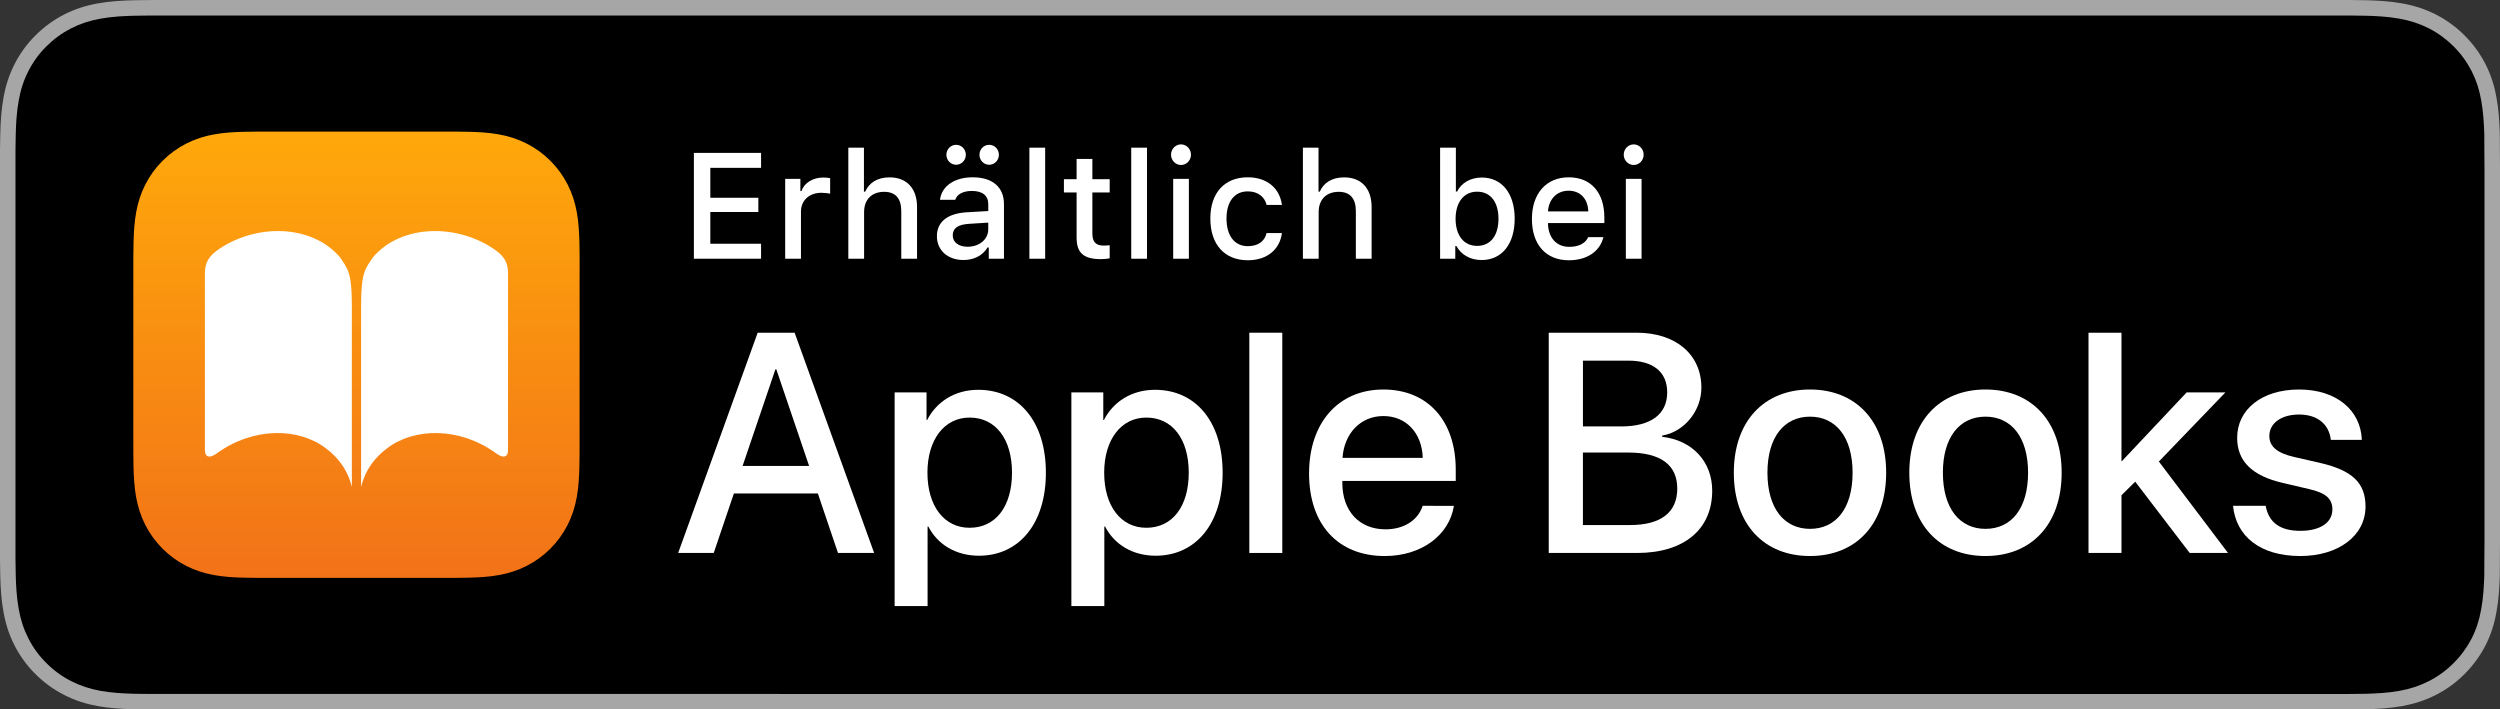
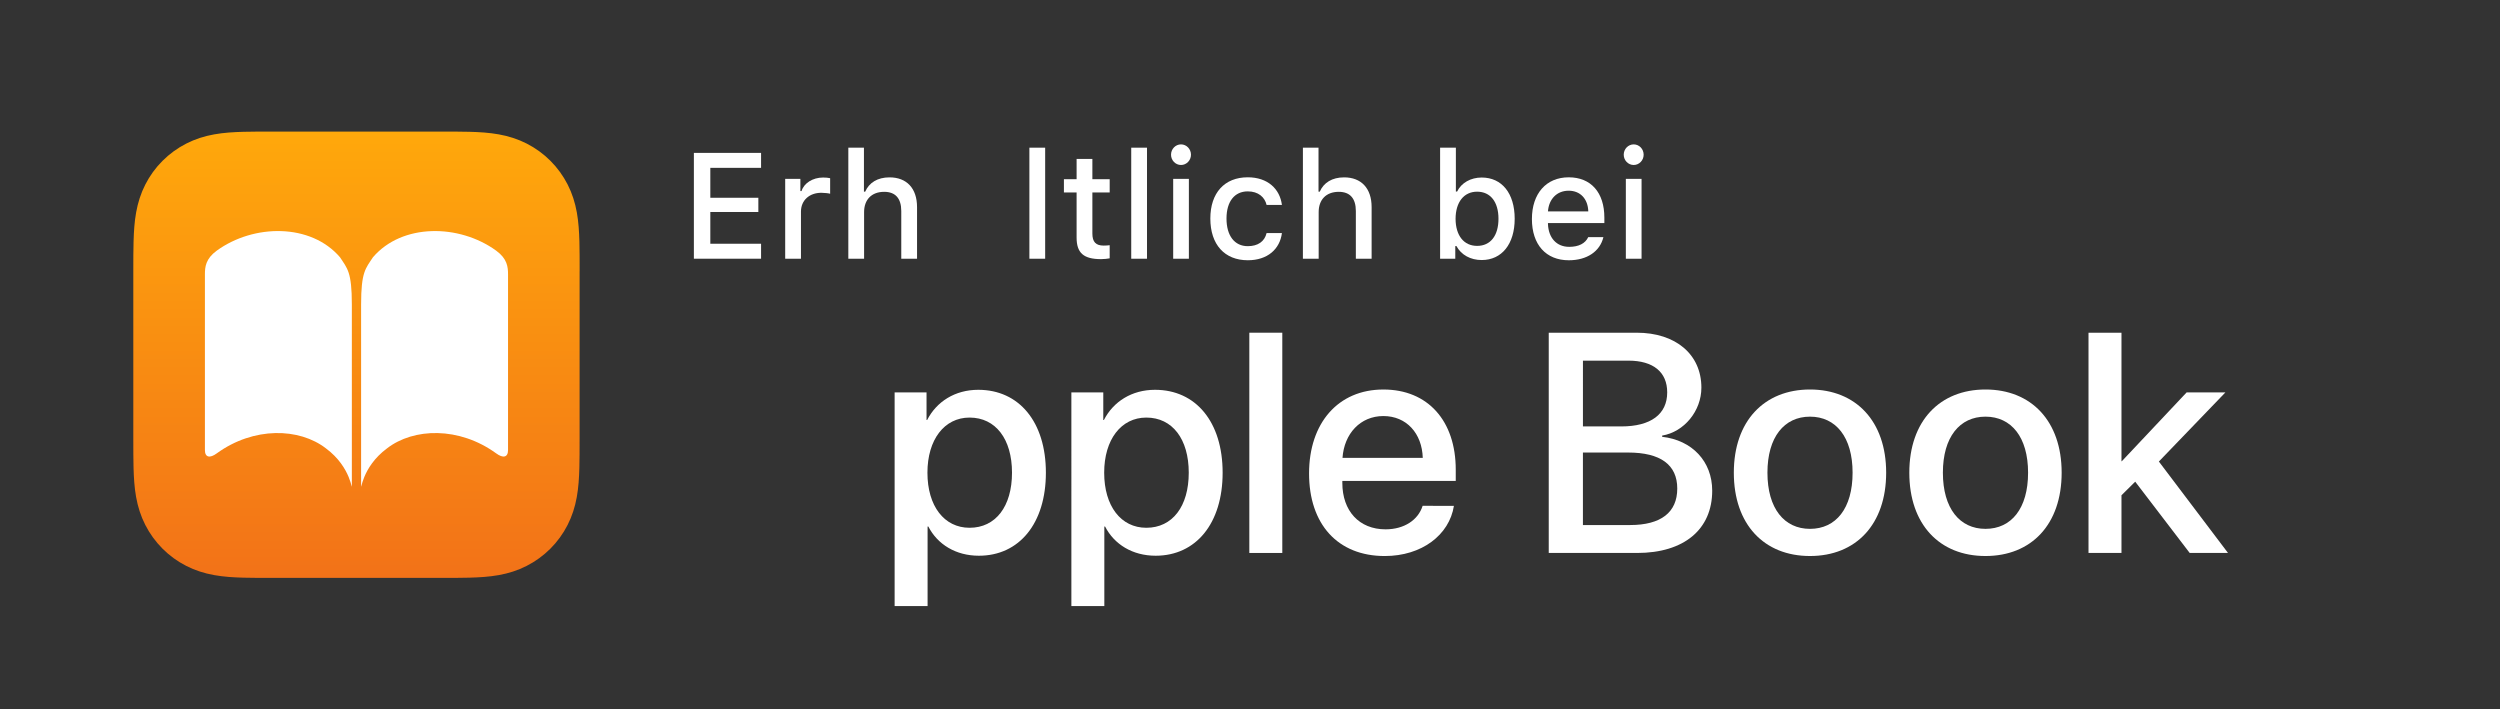
<svg xmlns="http://www.w3.org/2000/svg" version="1.1" id="DE" x="0px" y="0px" width="140.95px" height="40px" viewBox="0 0 140.95 40" enable-background="new 0 0 140.95 40" xml:space="preserve">
  <rect x="0" y="0" width="140.95" height="40" fill="#333333" stroke="none" />
  <g>
    <g>
      <g>
-         <path fill="#A6A6A6" d="M131.421,0H9.535c-0.367,0-0.729,0-1.095,0.002c-0.306,0.002-0.61,0.008-0.919,0.013     C6.856,0.031,6.182,0.072,5.517,0.191c-0.669,0.117-1.292,0.317-1.901,0.627     C3.018,1.125,2.471,1.523,1.998,1.997c-0.478,0.474-0.875,1.022-1.178,1.621c-0.311,0.608-0.508,1.233-0.625,1.903     c-0.121,0.662-0.162,1.332-0.179,2.002C0.006,7.83,0.005,8.138,0,8.444c0,0.362,0,0.726,0,1.092v20.929     c0,0.369,0,0.731,0,1.094c0.005,0.31,0.006,0.611,0.015,0.922c0.017,0.67,0.059,1.34,0.179,2.002     c0.117,0.67,0.314,1.298,0.625,1.904c0.303,0.596,0.7,1.145,1.178,1.614c0.473,0.477,1.02,0.875,1.619,1.179     c0.609,0.312,1.232,0.51,1.901,0.631c0.665,0.119,1.338,0.158,2.004,0.177     c0.309,0.007,0.613,0.011,0.919,0.011C8.806,40,9.168,40,9.535,40h121.886c0.359,0,0.725,0,1.084-0.002     c0.305,0,0.617-0.004,0.922-0.011c0.67-0.018,1.342-0.058,2-0.177c0.67-0.121,1.293-0.318,1.908-0.631     c0.598-0.304,1.145-0.701,1.617-1.179c0.476-0.47,0.873-1.019,1.182-1.614     c0.307-0.606,0.506-1.234,0.619-1.904c0.123-0.662,0.162-1.332,0.186-2.002     c0.004-0.311,0.004-0.611,0.004-0.922c0.008-0.363,0.008-0.725,0.008-1.094V9.536c0-0.366,0-0.73-0.008-1.092     c0-0.307,0-0.614-0.004-0.921c-0.024-0.67-0.062-1.34-0.186-2.002c-0.113-0.67-0.312-1.295-0.619-1.903     c-0.309-0.599-0.705-1.147-1.182-1.621c-0.473-0.474-1.02-0.872-1.617-1.179     c-0.615-0.31-1.238-0.51-1.908-0.627c-0.658-0.119-1.33-0.16-2-0.177c-0.305-0.005-0.617-0.011-0.922-0.013     C132.145,0,131.78,0,131.421,0L131.421,0z" />
-       </g>
+         </g>
      <g>
-         <path d="M8.445,39.125c-0.305,0-0.602-0.004-0.904-0.011c-0.559-0.016-1.222-0.047-1.869-0.163     c-0.61-0.11-1.153-0.29-1.657-0.548c-0.521-0.265-0.99-0.606-1.397-1.017     c-0.414-0.406-0.754-0.873-1.02-1.397c-0.259-0.505-0.436-1.047-0.543-1.657     c-0.122-0.673-0.153-1.355-0.167-1.875c-0.006-0.211-0.015-0.913-0.015-0.913V8.444c0,0,0.009-0.691,0.015-0.894     c0.013-0.524,0.044-1.206,0.166-1.872C1.16,5.064,1.337,4.522,1.597,4.016C1.862,3.491,2.203,3.022,2.612,2.618     c0.414-0.414,0.884-0.757,1.402-1.022c0.514-0.261,1.055-0.439,1.653-0.544c0.673-0.121,1.356-0.151,1.875-0.164     L8.445,0.875h124.054l0.913,0.013c0.513,0.013,1.195,0.043,1.858,0.163c0.603,0.105,1.147,0.285,1.671,0.548     c0.513,0.263,0.982,0.606,1.392,1.016c0.409,0.406,0.752,0.878,1.023,1.404     c0.258,0.511,0.434,1.053,0.535,1.649c0.116,0.631,0.152,1.279,0.174,1.887     c0.003,0.283,0.003,0.587,0.003,0.89c0.008,0.375,0.008,0.732,0.008,1.092v20.929c0,0.363,0,0.718-0.008,1.075     c0,0.325,0,0.623-0.004,0.93c-0.021,0.589-0.057,1.236-0.171,1.853c-0.103,0.613-0.279,1.155-0.54,1.67     c-0.27,0.519-0.612,0.989-1.016,1.386c-0.413,0.418-0.882,0.759-1.399,1.022     c-0.519,0.264-1.048,0.438-1.668,0.55c-0.641,0.116-1.304,0.147-1.869,0.163     c-0.293,0.007-0.6,0.011-0.897,0.011l-1.084,0.002L8.445,39.125z" />
-       </g>
+         </g>
    </g>
    <g>
      <g id="_x38_x_x5F_iOS11-iBooks-Icon_x5F_US-EN_x5F_00-0013-932_x5F_v1_x5F_w_x5F_RGB_x5F_R3_17_">
        <linearGradient id="SVGID_1_" gradientUnits="userSpaceOnUse" x1="20.098" y1="7.418" x2="20.098" y2="32.581">
          <stop offset="0" style="stop-color:#FFA80B" />
          <stop offset="1" style="stop-color:#F27218" />
        </linearGradient>
        <path fill="url(#SVGID_1_)" d="M32.68,15.29c0-0.3,0-0.601-0.002-0.902     c-0.002-0.253-0.004-0.506-0.011-0.759c-0.015-0.551-0.047-1.107-0.145-1.653     c-0.1-0.554-0.262-1.069-0.518-1.572c-0.252-0.494-0.58-0.946-0.972-1.338c-0.392-0.392-0.844-0.721-1.338-0.972     c-0.503-0.256-1.018-0.418-1.571-0.518c-0.545-0.098-1.102-0.131-1.653-0.145     c-0.253-0.007-0.506-0.01-0.759-0.011c-0.3-0.002-0.601-0.002-0.902-0.002h-9.42     c-0.3,0-0.601-0-0.902,0.002c-0.253,0.002-0.506,0.004-0.759,0.011c-0.551,0.015-1.108,0.047-1.653,0.145     c-0.553,0.099-1.068,0.262-1.571,0.518C10.009,8.346,9.557,8.674,9.165,9.066c-0.392,0.392-0.721,0.844-0.972,1.338     c-0.256,0.503-0.418,1.018-0.518,1.572c-0.098,0.545-0.13,1.101-0.145,1.653     C7.523,13.882,7.52,14.135,7.518,14.388c-0.002,0.3-0.002,0.601-0.002,0.902V24.71     c0,0.3-0,0.601,0.002,0.902c0.002,0.253,0.004,0.506,0.011,0.759c0.015,0.551,0.047,1.107,0.145,1.653     c0.1,0.554,0.262,1.069,0.518,1.572c0.252,0.494,0.58,0.946,0.972,1.338c0.392,0.392,0.844,0.721,1.338,0.972     c0.503,0.256,1.018,0.418,1.571,0.518c0.545,0.098,1.102,0.131,1.653,0.145     c0.253,0.007,0.506,0.01,0.759,0.011c0.3,0.002,0.601,0.002,0.902,0.002h9.42     c0.3,0,0.601,0,0.902-0.002c0.253-0.002,0.506-0.004,0.759-0.011c0.551-0.015,1.108-0.047,1.653-0.145     c0.553-0.099,1.068-0.262,1.571-0.518c0.494-0.252,0.946-0.58,1.338-0.972c0.392-0.392,0.721-0.844,0.972-1.338     c0.256-0.503,0.418-1.018,0.518-1.572c0.098-0.545,0.13-1.101,0.145-1.653     c0.007-0.253,0.01-0.506,0.011-0.759c0.002-0.3,0.002-0.601,0.002-0.902V15.29z" />
        <path fill="#FFFFFF" d="M19.17,14.506c0.413,0.632,0.667,0.819,0.667,2.66c0,2.271,0,7.932,0,10.202     c0,0.422-0-1.007-1.463-2.09c-1.498-1.157-4.061-1.235-6.154,0.284c-0.386,0.285-0.667,0.233-0.667-0.189     c0-2.271-0-7.631,0-9.902c0-0.422,0.042-0.882,0.667-1.339C14.313,12.614,17.532,12.588,19.17,14.506z      M28.643,15.472c0-0.422-0.042-0.882-0.667-1.339c-2.093-1.519-5.311-1.545-6.95,0.373     c-0.413,0.632-0.667,0.819-0.667,2.66c0,2.271,0,7.932,0,10.202c0,0.422,0-1.007,1.463-2.09     c1.498-1.157,4.061-1.235,6.154,0.284c0.386,0.285,0.667,0.233,0.667-0.189     C28.643,23.103,28.643,17.743,28.643,15.472z" />
      </g>
    </g>
    <g>
-       <path fill="#FFFFFF" d="M46.11,27.82h-4.733l-1.137,3.356h-2.005l4.483-12.418h2.083l4.483,12.418h-2.039    L46.11,27.82z M41.867,26.271h3.752l-1.85-5.447h-0.052L41.867,26.271z" />
      <path fill="#FFFFFF" d="M58.967,26.65c0,2.865-1.506,4.682-3.778,4.682c-1.299,0-2.332-0.638-2.849-1.645h-0.043    v4.484H50.439V22.123h1.799v1.558h0.034c0.533-1.041,1.575-1.704,2.883-1.704    C57.453,21.977,58.967,23.784,58.967,26.65z M57.057,26.65c0-1.894-0.921-3.107-2.393-3.107    c-1.42,0-2.375,1.239-2.375,3.107c0,1.885,0.946,3.106,2.375,3.106C56.136,29.757,57.057,28.552,57.057,26.65z" />
      <path fill="#FFFFFF" d="M68.932,26.65c0,2.865-1.506,4.682-3.778,4.682c-1.299,0-2.332-0.638-2.849-1.645h-0.043    v4.484h-1.858V22.123h1.799v1.558h0.034c0.533-1.041,1.575-1.704,2.883-1.704    C67.418,21.977,68.932,23.784,68.932,26.65z M67.022,26.65c0-1.894-0.921-3.107-2.393-3.107    c-1.42,0-2.375,1.239-2.375,3.107c0,1.885,0.946,3.106,2.375,3.106C66.101,29.757,67.022,28.552,67.022,26.65z" />
      <path fill="#FFFFFF" d="M70.437,18.758h1.859v12.418H70.437V18.758z" />
      <path fill="#FFFFFF" d="M81.972,28.518c-0.259,1.652-1.824,2.831-3.898,2.831c-2.659,0-4.269-1.799-4.269-4.655    c0-2.84,1.635-4.733,4.19-4.733c2.514,0,4.08,1.772,4.08,4.518v0.637h-6.394v0.112    c0,1.575,0.946,2.616,2.436,2.616c1.059,0,1.842-0.533,2.091-1.325H81.972z M75.69,25.815h4.526    c-0.043-1.386-0.921-2.358-2.221-2.358C76.697,23.457,75.785,24.447,75.69,25.815z" />
      <path fill="#FFFFFF" d="M87.318,31.177V18.758h4.957c2.203,0,3.649,1.222,3.649,3.098    c0,1.316-0.973,2.496-2.212,2.702v0.069c1.687,0.19,2.822,1.385,2.822,3.037c0,2.187-1.592,3.512-4.233,3.512    H87.318z M89.246,24.042h2.16c1.67,0,2.591-0.689,2.591-1.919c0-1.152-0.792-1.79-2.187-1.79h-2.564V24.042z     M91.905,29.602c1.738,0,2.659-0.714,2.659-2.057s-0.946-2.031-2.771-2.031h-2.548v4.088H91.905z" />
      <path fill="#FFFFFF" d="M97.753,26.65c0-2.909,1.712-4.69,4.294-4.69s4.295,1.781,4.295,4.69    c0,2.917-1.704,4.698-4.295,4.698C99.457,31.349,97.753,29.567,97.753,26.65z M104.449,26.65    c0-2.006-0.946-3.159-2.401-3.159c-1.454,0-2.4,1.153-2.4,3.159c0,2.014,0.946,3.167,2.4,3.167    C103.51,29.817,104.449,28.664,104.449,26.65z" />
      <path fill="#FFFFFF" d="M107.647,26.65c0-2.909,1.712-4.69,4.294-4.69c2.583,0,4.295,1.781,4.295,4.69    c0,2.917-1.704,4.698-4.295,4.698C109.351,31.349,107.647,29.567,107.647,26.65z M114.343,26.65    c0-2.006-0.947-3.159-2.402-3.159c-1.454,0-2.401,1.153-2.401,3.159c0,2.014,0.947,3.167,2.401,3.167    C113.404,29.817,114.343,28.664,114.343,26.65z" />
      <path fill="#FFFFFF" d="M123.283,22.123h2.186l-3.752,3.898l3.898,5.155h-2.16l-3.072-4.019l-0.774,0.766v3.253    h-1.859V18.758h1.859v7.247h0.018L123.283,22.123z" />
-       <path fill="#FFFFFF" d="M129.623,21.96c2.108,0,3.478,1.17,3.537,2.84h-1.747c-0.102-0.878-0.748-1.429-1.79-1.429    c-1.007,0-1.678,0.49-1.678,1.214c0,0.567,0.413,0.955,1.395,1.179l1.472,0.336    c1.85,0.43,2.556,1.153,2.556,2.461c0,1.652-1.541,2.788-3.675,2.788c-2.264,0-3.623-1.11-3.795-2.831h1.841    c0.173,0.946,0.818,1.411,1.954,1.411c1.119,0,1.807-0.465,1.807-1.205c0-0.585-0.335-0.929-1.325-1.152    l-1.472-0.345c-1.721-0.396-2.572-1.222-2.572-2.539C126.13,23.07,127.541,21.96,129.623,21.96z" />
    </g>
    <g>
      <g id="XMLID_66_">
        <g id="XMLID_67_">
          <g id="XMLID_68_">
            <g>
              <path fill="#FFFFFF" d="M42.909,14.586h-3.788V8.62h3.788v0.843h-2.861v1.687h2.708v0.802h-2.708v1.79h2.861        V14.586z" />
              <path fill="#FFFFFF" d="M44.269,10.084h0.856v0.69h0.066c0.128-0.442,0.628-0.765,1.215-0.765        c0.132,0,0.302,0.012,0.397,0.037v0.877c-0.074-0.025-0.339-0.054-0.496-0.054        c-0.674,0-1.149,0.426-1.149,1.059v2.659h-0.889V10.084z" />
              <path fill="#FFFFFF" d="M47.828,8.326h0.881v2.481h0.07c0.219-0.505,0.694-0.807,1.373-0.807        c0.96,0,1.551,0.608,1.551,1.679v2.907h-0.889v-2.688c0-0.719-0.335-1.083-0.963-1.083        c-0.728,0-1.133,0.46-1.133,1.142v2.63h-0.889V8.326z" />
-               <path fill="#FFFFFF" d="M52.823,13.313c0-0.81,0.604-1.278,1.675-1.344l1.22-0.07v-0.389        c0-0.476-0.314-0.744-0.922-0.744c-0.497,0-0.84,0.182-0.939,0.5h-0.86        c0.091-0.773,0.819-1.27,1.84-1.27c1.129,0,1.766,0.562,1.766,1.513v3.077h-0.856v-0.633h-0.07        c-0.269,0.451-0.761,0.707-1.353,0.707C53.456,14.661,52.823,14.136,52.823,13.313z M53.357,8.727        c0-0.315,0.248-0.562,0.55-0.562s0.546,0.248,0.546,0.562c0,0.31-0.244,0.562-0.546,0.562        S53.357,9.037,53.357,8.727z M55.718,12.928v-0.377l-1.1,0.07c-0.621,0.042-0.902,0.252-0.902,0.649        c0,0.405,0.352,0.641,0.835,0.641C55.222,13.913,55.718,13.486,55.718,12.928z M55.222,8.727        c0-0.315,0.244-0.562,0.546-0.562c0.306,0,0.55,0.248,0.55,0.562c0,0.31-0.244,0.562-0.55,0.562        C55.466,9.29,55.222,9.037,55.222,8.727z" />
              <path fill="#FFFFFF" d="M58.037,8.326h0.889v6.261h-0.889V8.326z" />
              <path fill="#FFFFFF" d="M61.588,8.962v1.142h0.976v0.749h-0.976v2.315c0,0.472,0.194,0.678,0.637,0.678        c0.136,0,0.215-0.008,0.339-0.021v0.74c-0.144,0.024-0.31,0.045-0.484,0.045        c-0.988,0-1.381-0.348-1.381-1.216v-2.543h-0.715V10.104h0.715V8.962H61.588z" />
              <path fill="#FFFFFF" d="M63.779,8.326h0.889v6.261h-0.889V8.326z" />
              <path fill="#FFFFFF" d="M66.023,8.723c0-0.322,0.252-0.583,0.562-0.583s0.562,0.261,0.562,0.583        c0,0.318-0.252,0.579-0.562,0.579S66.023,9.041,66.023,8.723z M66.144,10.084h0.885v4.503h-0.885V10.084z" />
              <path fill="#FFFFFF" d="M71.411,11.555c-0.103-0.438-0.467-0.765-1.062-0.765c-0.744,0-1.199,0.57-1.199,1.53        c0,0.976,0.459,1.559,1.199,1.559c0.562,0,0.947-0.256,1.062-0.74h0.864        c-0.116,0.906-0.81,1.534-1.923,1.534c-1.31,0-2.113-0.885-2.113-2.353c0-1.443,0.798-2.324,2.109-2.324        c1.129,0,1.811,0.657,1.927,1.559H71.411z" />
              <path fill="#FFFFFF" d="M73.457,8.326h0.881v2.481h0.07c0.219-0.505,0.694-0.807,1.373-0.807        c0.96,0,1.551,0.608,1.551,1.679v2.907h-0.889v-2.688c0-0.719-0.335-1.083-0.963-1.083        c-0.728,0-1.133,0.46-1.133,1.142v2.63h-0.889V8.326z" />
              <path fill="#FFFFFF" d="M82.115,13.875h-0.066v0.711h-0.856V8.326h0.889v2.473h0.07        c0.239-0.492,0.769-0.79,1.385-0.79c1.142,0,1.861,0.893,1.861,2.324c0,1.426-0.724,2.328-1.861,2.328        C82.909,14.661,82.384,14.372,82.115,13.875z M82.065,12.337c0.004,0.943,0.467,1.526,1.216,1.526        c0.752,0,1.203-0.575,1.203-1.53c0-0.947-0.451-1.526-1.203-1.526C82.537,10.807,82.069,11.394,82.065,12.337z        " />
              <path fill="#FFFFFF" d="M90.4,13.371c-0.194,0.802-0.922,1.303-1.951,1.303c-1.29,0-2.08-0.885-2.08-2.324        c0-1.439,0.807-2.353,2.076-2.353c1.253,0,2.009,0.856,2.009,2.27v0.31h-3.18v0.05        c0.029,0.79,0.488,1.29,1.199,1.29c0.538,0,0.906-0.194,1.071-0.546H90.4z M87.274,11.919h2.274        c-0.021-0.707-0.45-1.167-1.108-1.167C87.783,10.753,87.324,11.216,87.274,11.919z" />
              <path fill="#FFFFFF" d="M91.546,8.723c0-0.322,0.252-0.583,0.562-0.583c0.31,0,0.561,0.261,0.561,0.583        c0,0.318-0.252,0.579-0.561,0.579C91.798,9.302,91.546,9.041,91.546,8.723z M91.665,10.084h0.886v4.503H91.665        V10.084z" />
            </g>
          </g>
        </g>
      </g>
    </g>
  </g>
</svg>